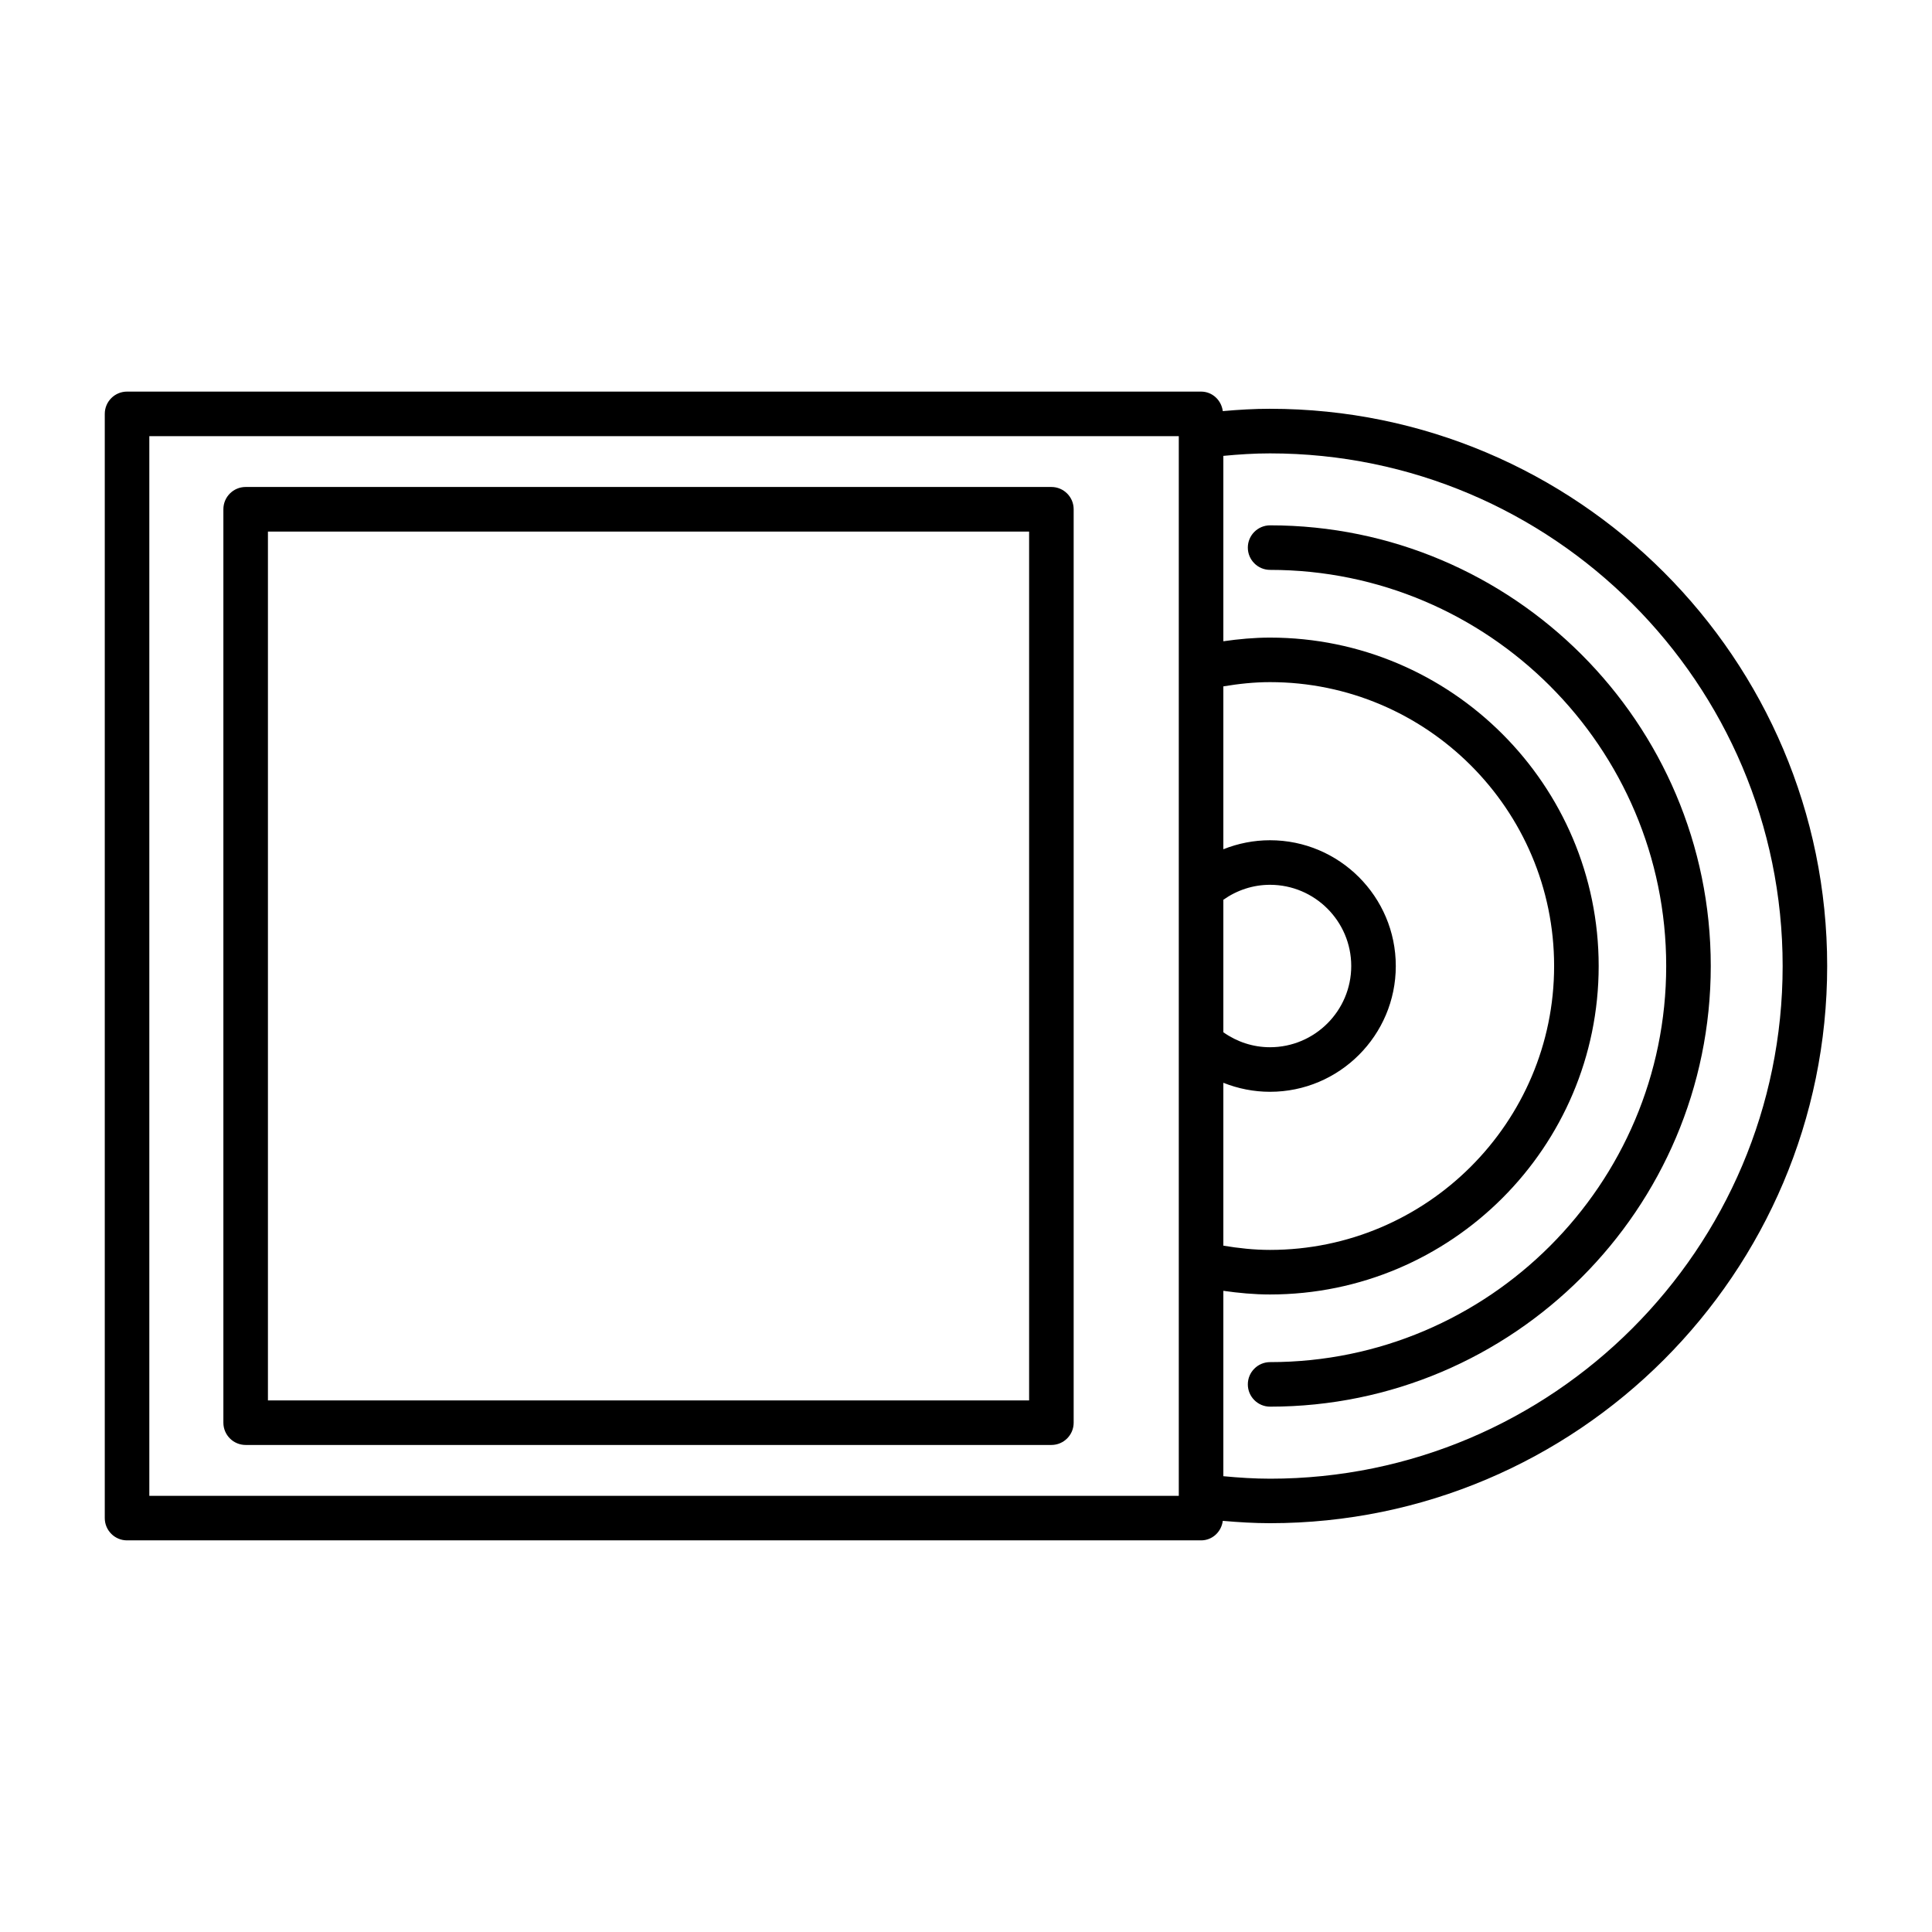
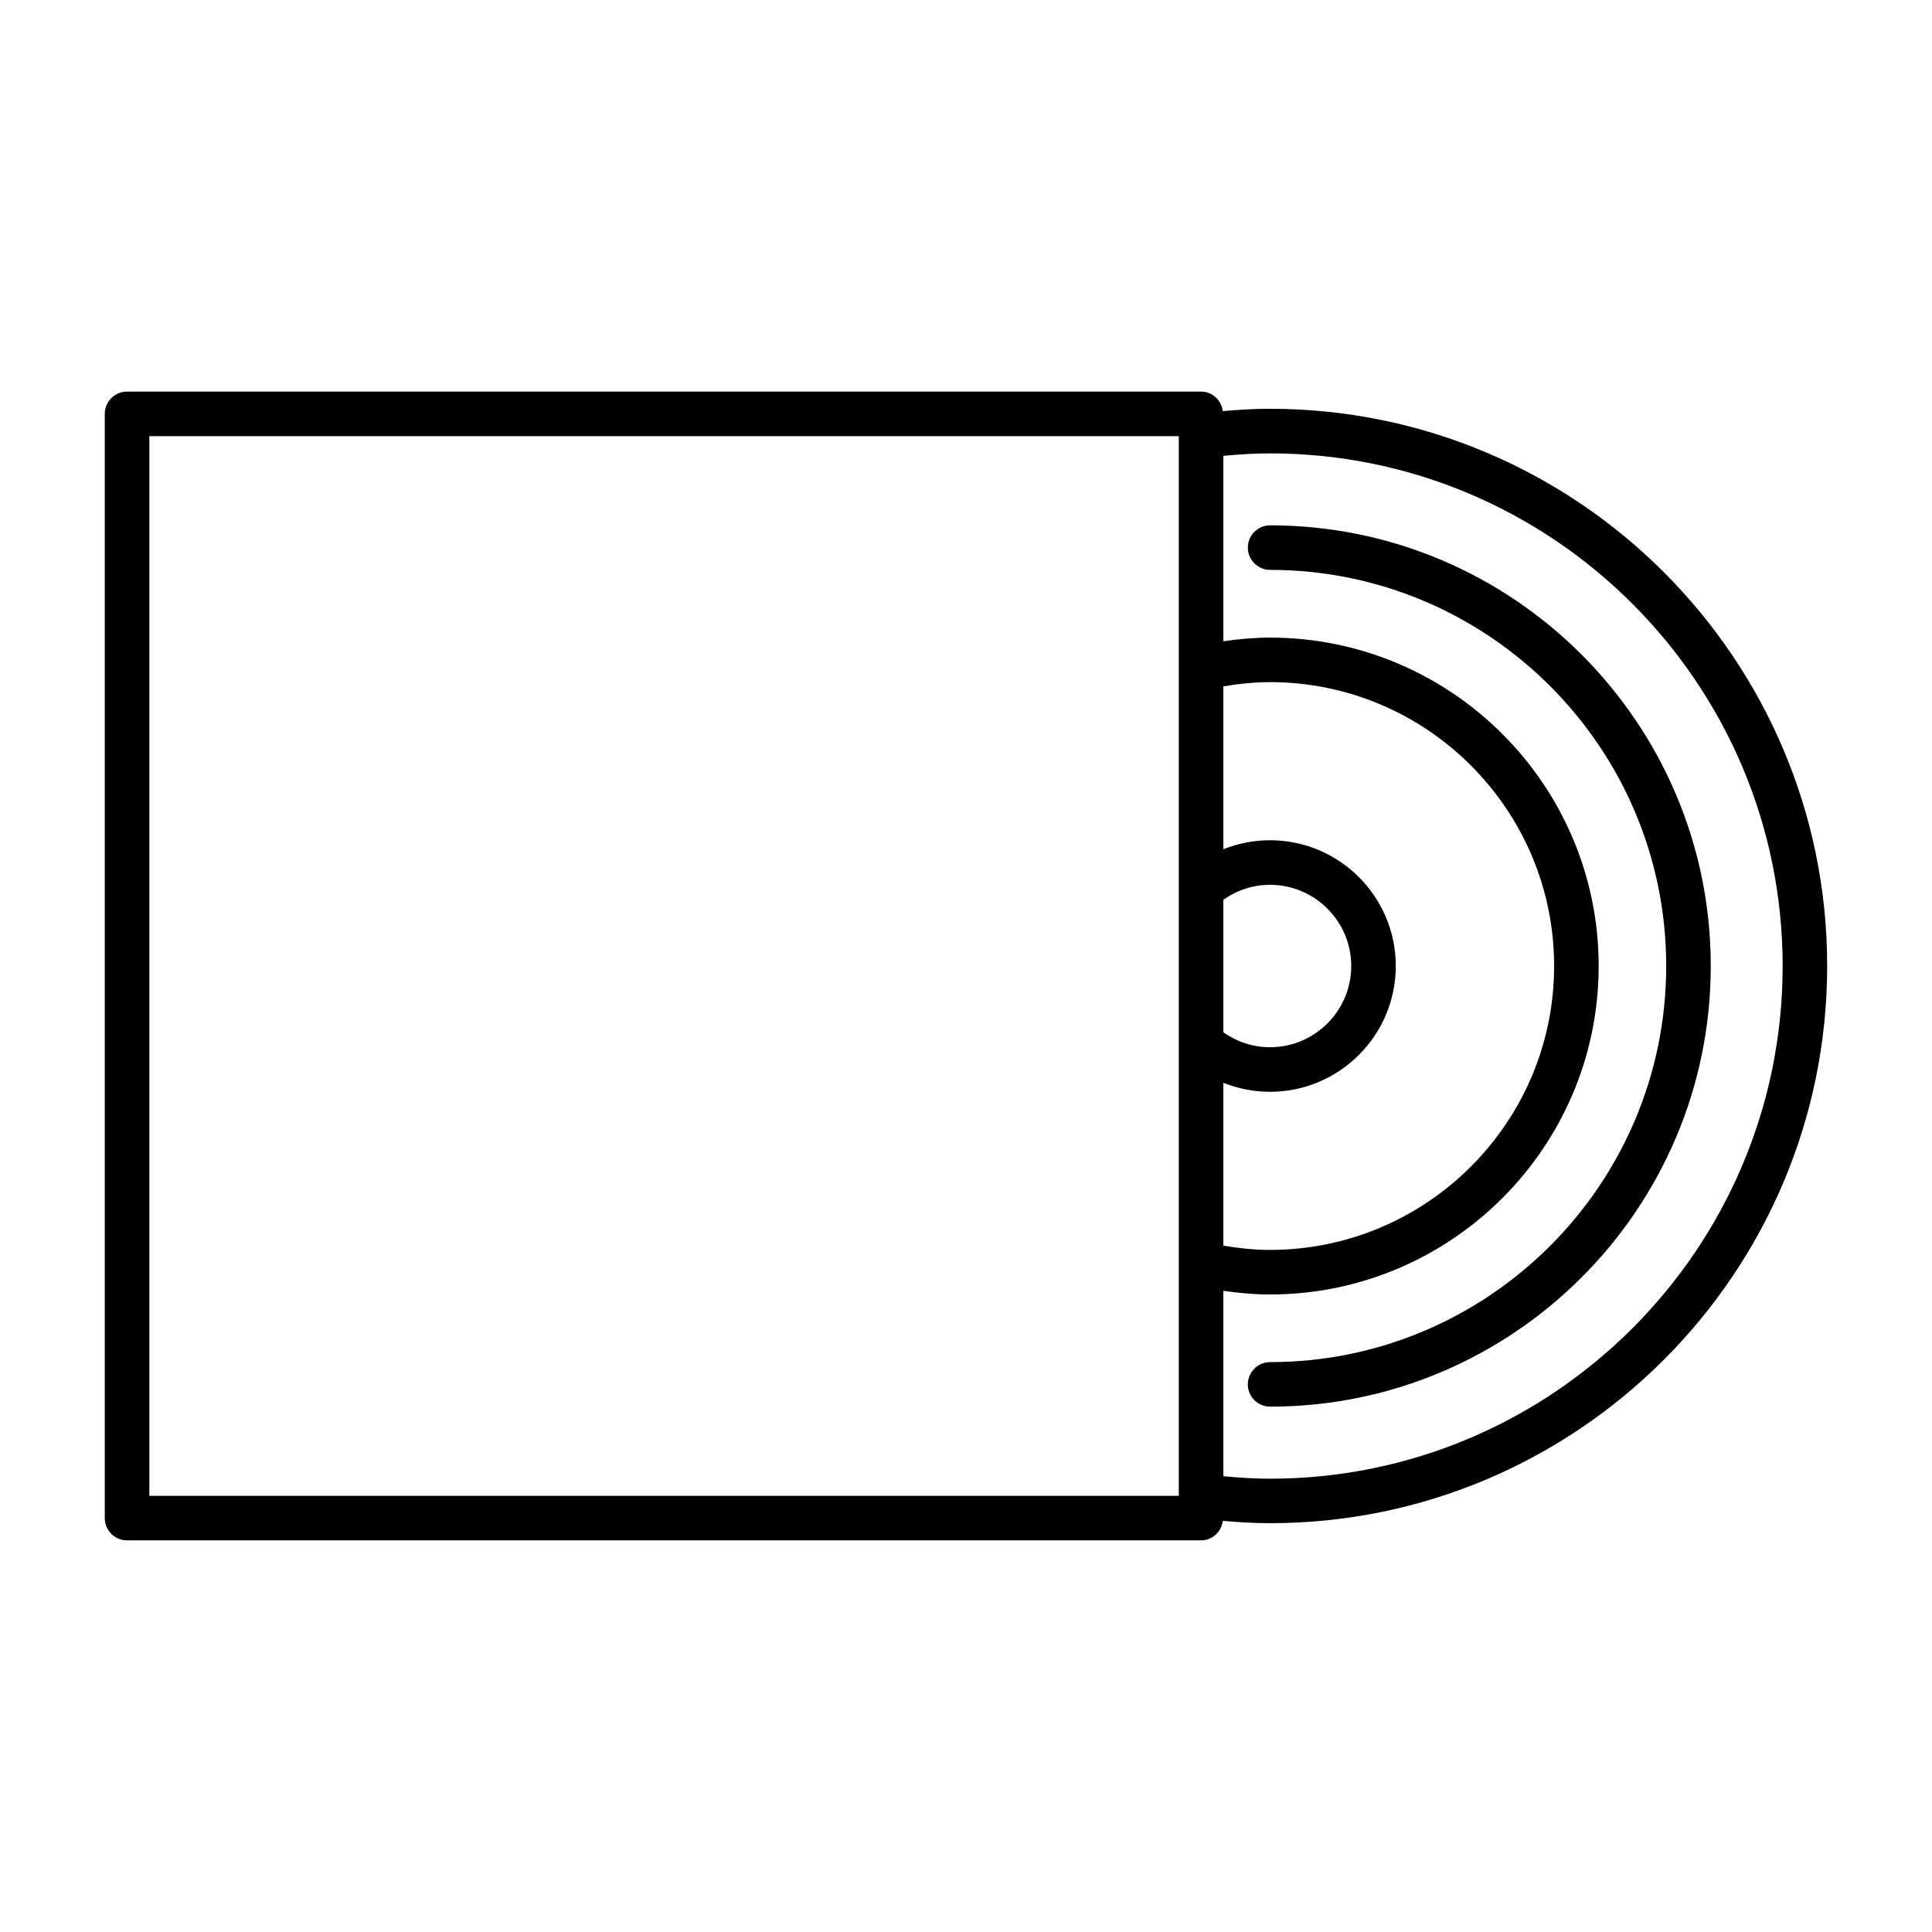
<svg xmlns="http://www.w3.org/2000/svg" fill="#000000" width="800px" height="800px" version="1.1" viewBox="144 144 512 512">
  <g>
    <path d="m480.56 252.33c-4.188 0-8.359 0.25-12.508 0.621-0.379-2.898-2.762-5.172-5.754-5.172h-284.63c-3.258 0-5.902 2.644-5.902 5.902v292.63c0 3.258 2.644 5.902 5.902 5.902h284.63c3 0 5.383-2.273 5.754-5.172 4.148 0.363 8.32 0.621 12.508 0.621 81.422 0 147.66-66.242 147.66-147.67 0-81.422-66.234-147.66-147.66-147.66zm-24.168 288.08h-272.82v-280.82h272.82zm11.809-157.96c3.574-2.527 7.848-3.969 12.359-3.969 11.871 0 21.531 9.66 21.531 21.523s-9.66 21.523-21.531 21.523c-4.519 0-8.793-1.441-12.359-3.969zm0 48.5c3.891 1.543 8.062 2.387 12.359 2.387 18.383 0 33.34-14.949 33.34-33.332s-14.957-33.332-33.34-33.332c-4.297 0-8.477 0.844-12.359 2.387v-43.164c4.008-0.668 8.109-1.125 12.359-1.125 41.516 0 75.297 33.746 75.297 75.234 0 41.484-33.777 75.234-75.297 75.234-4.25 0-8.359-0.457-12.359-1.125zm12.359 104.92c-4.141 0-8.266-0.27-12.359-0.66v-49.129c4.039 0.574 8.148 0.969 12.359 0.969 48.035 0 87.105-39.047 87.105-87.039 0-47.996-39.078-87.039-87.105-87.039-4.219 0-8.328 0.395-12.359 0.969v-49.129c4.094-0.395 8.219-0.66 12.359-0.66 74.91 0 135.86 60.945 135.86 135.86 0 74.91-60.945 135.86-135.86 135.86z" />
    <path d="m480.59 283.22c-3.258 0-5.902 2.644-5.902 5.902 0 3.258 2.644 5.902 5.902 5.902 57.883 0 104.97 47.09 104.97 104.97 0 57.887-47.09 104.98-104.97 104.98-3.258 0-5.902 2.644-5.902 5.902s2.644 5.902 5.902 5.902c64.395 0 116.78-52.387 116.78-116.78 0-64.391-52.391-116.78-116.78-116.78z" />
-     <path d="m209.1 526.93h213.53c3.258 0 5.902-2.644 5.902-5.902v-242.07c0-3.258-2.644-5.902-5.902-5.902h-213.53c-3.258 0-5.902 2.644-5.902 5.902v242.07c0 3.258 2.644 5.902 5.902 5.902zm5.906-242.06h201.72v230.26l-201.72-0.004z" />
  </g>
</svg>